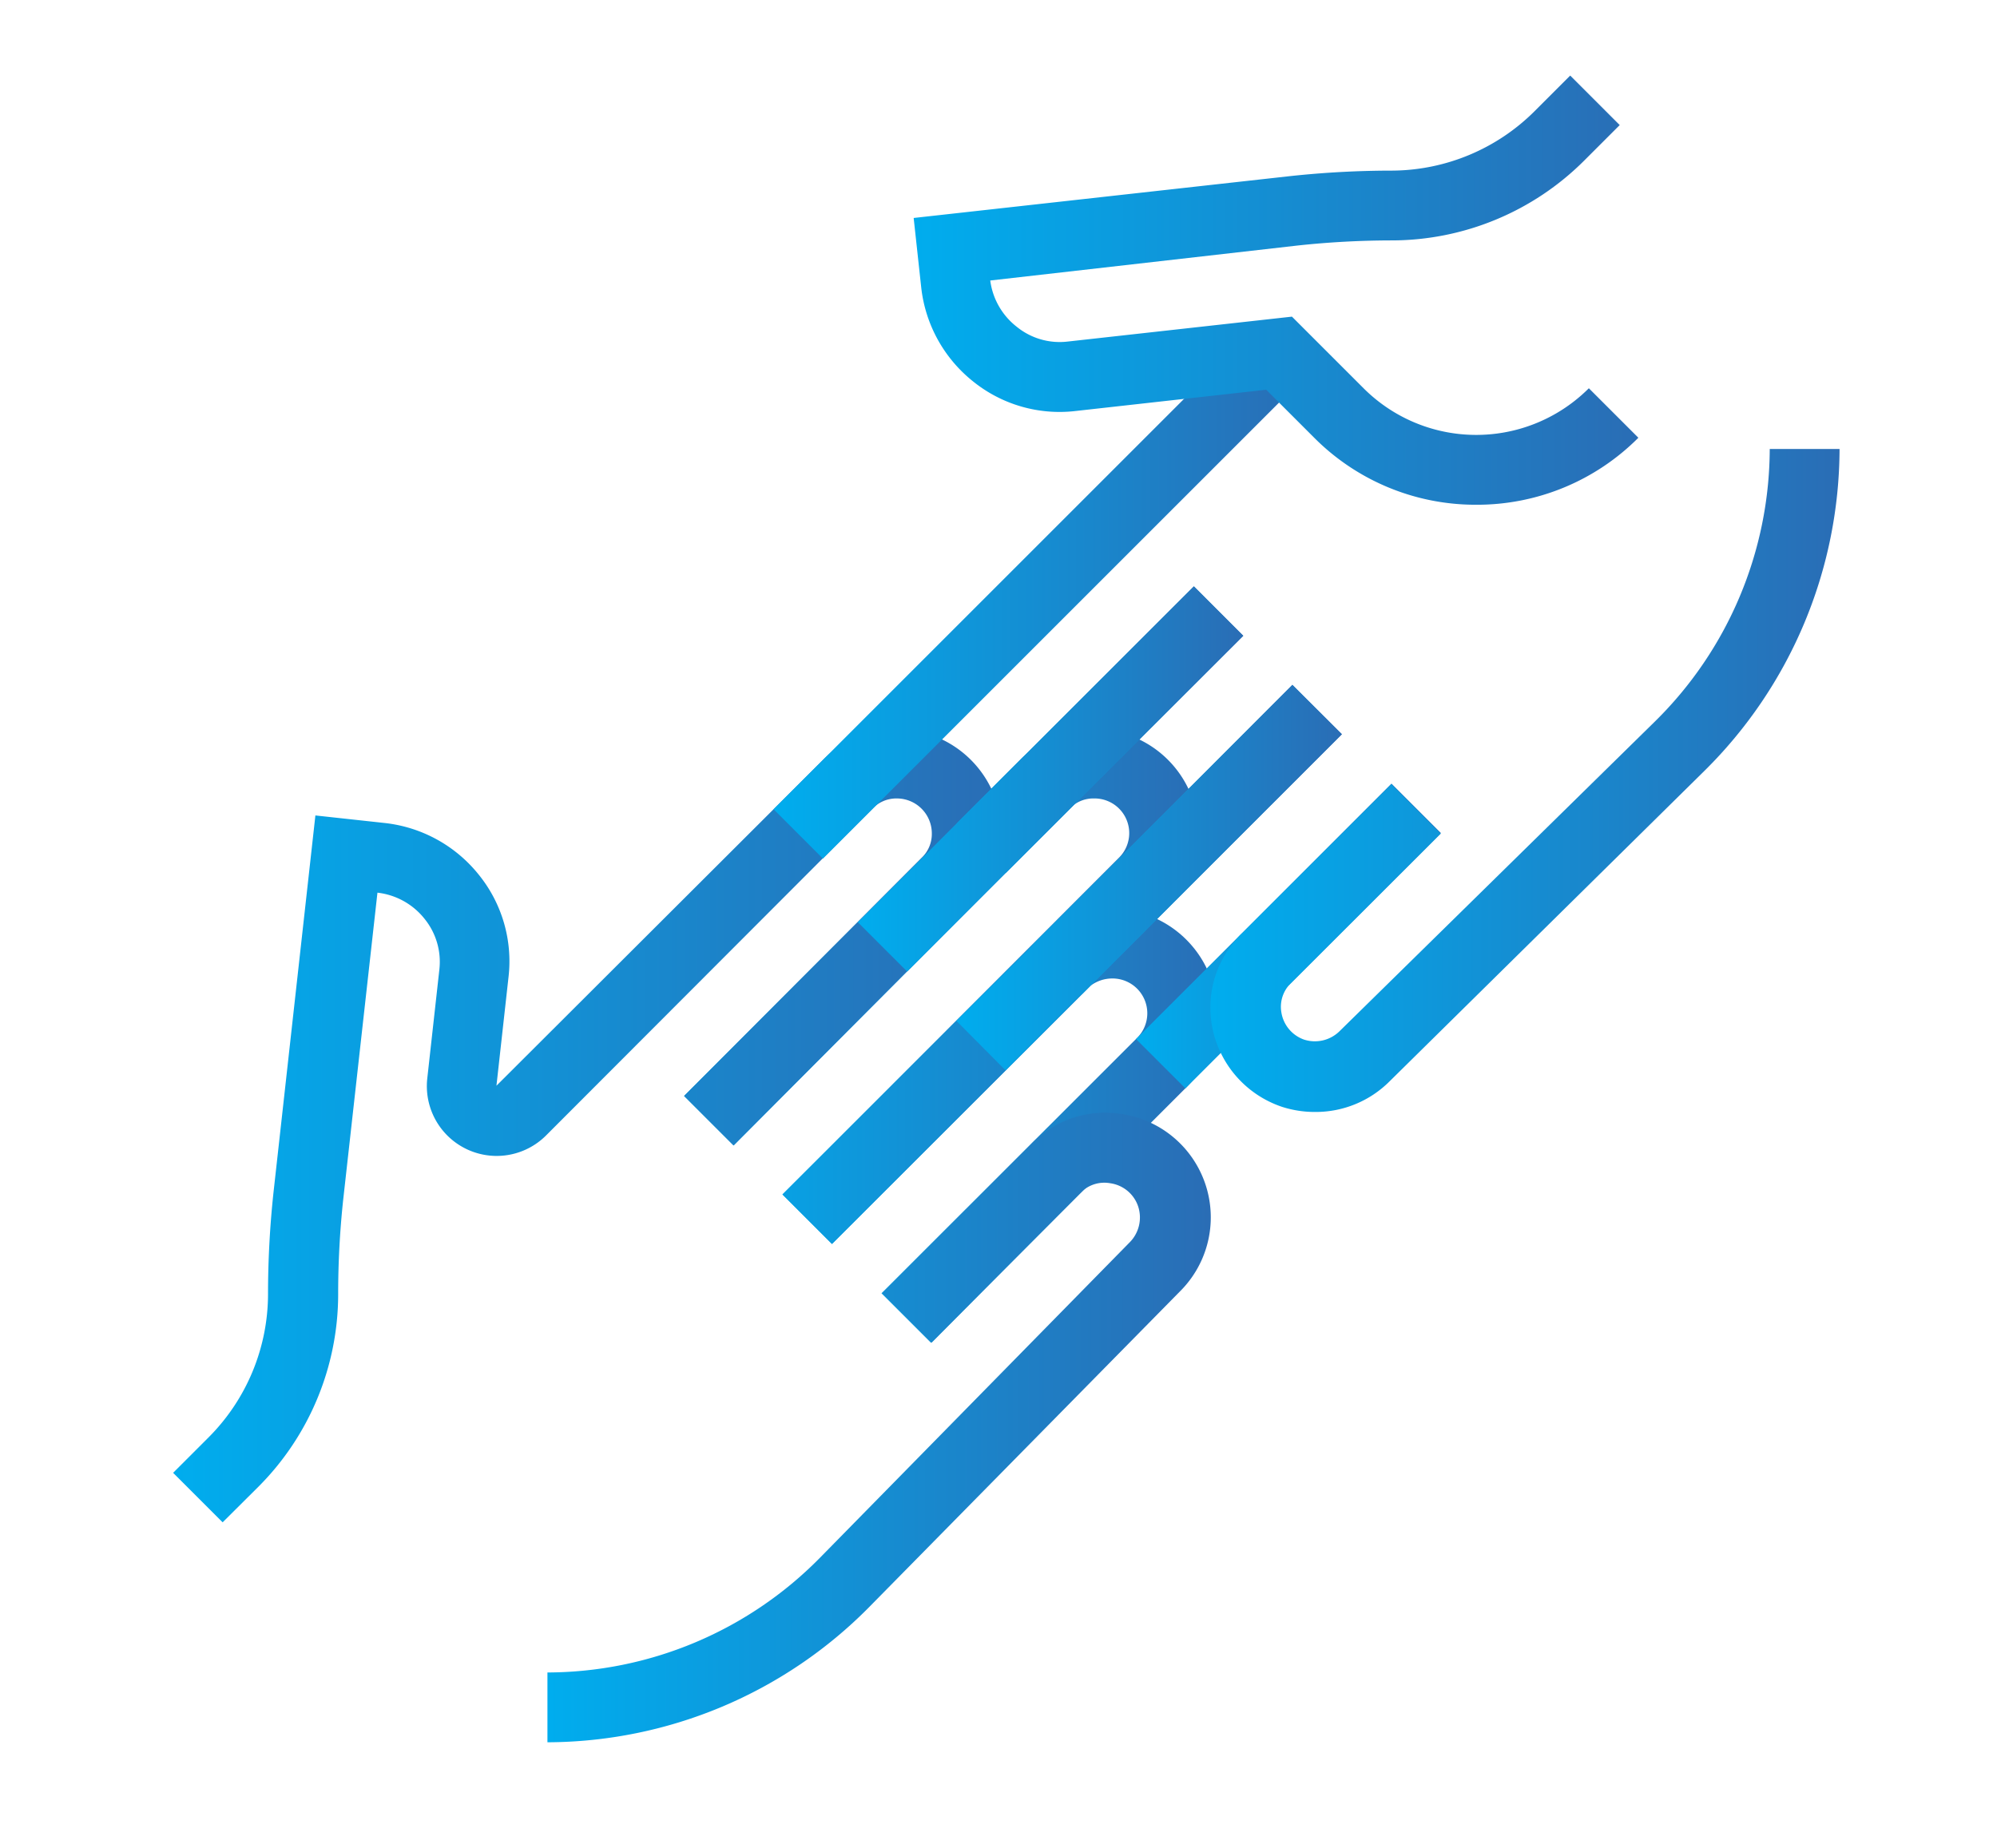
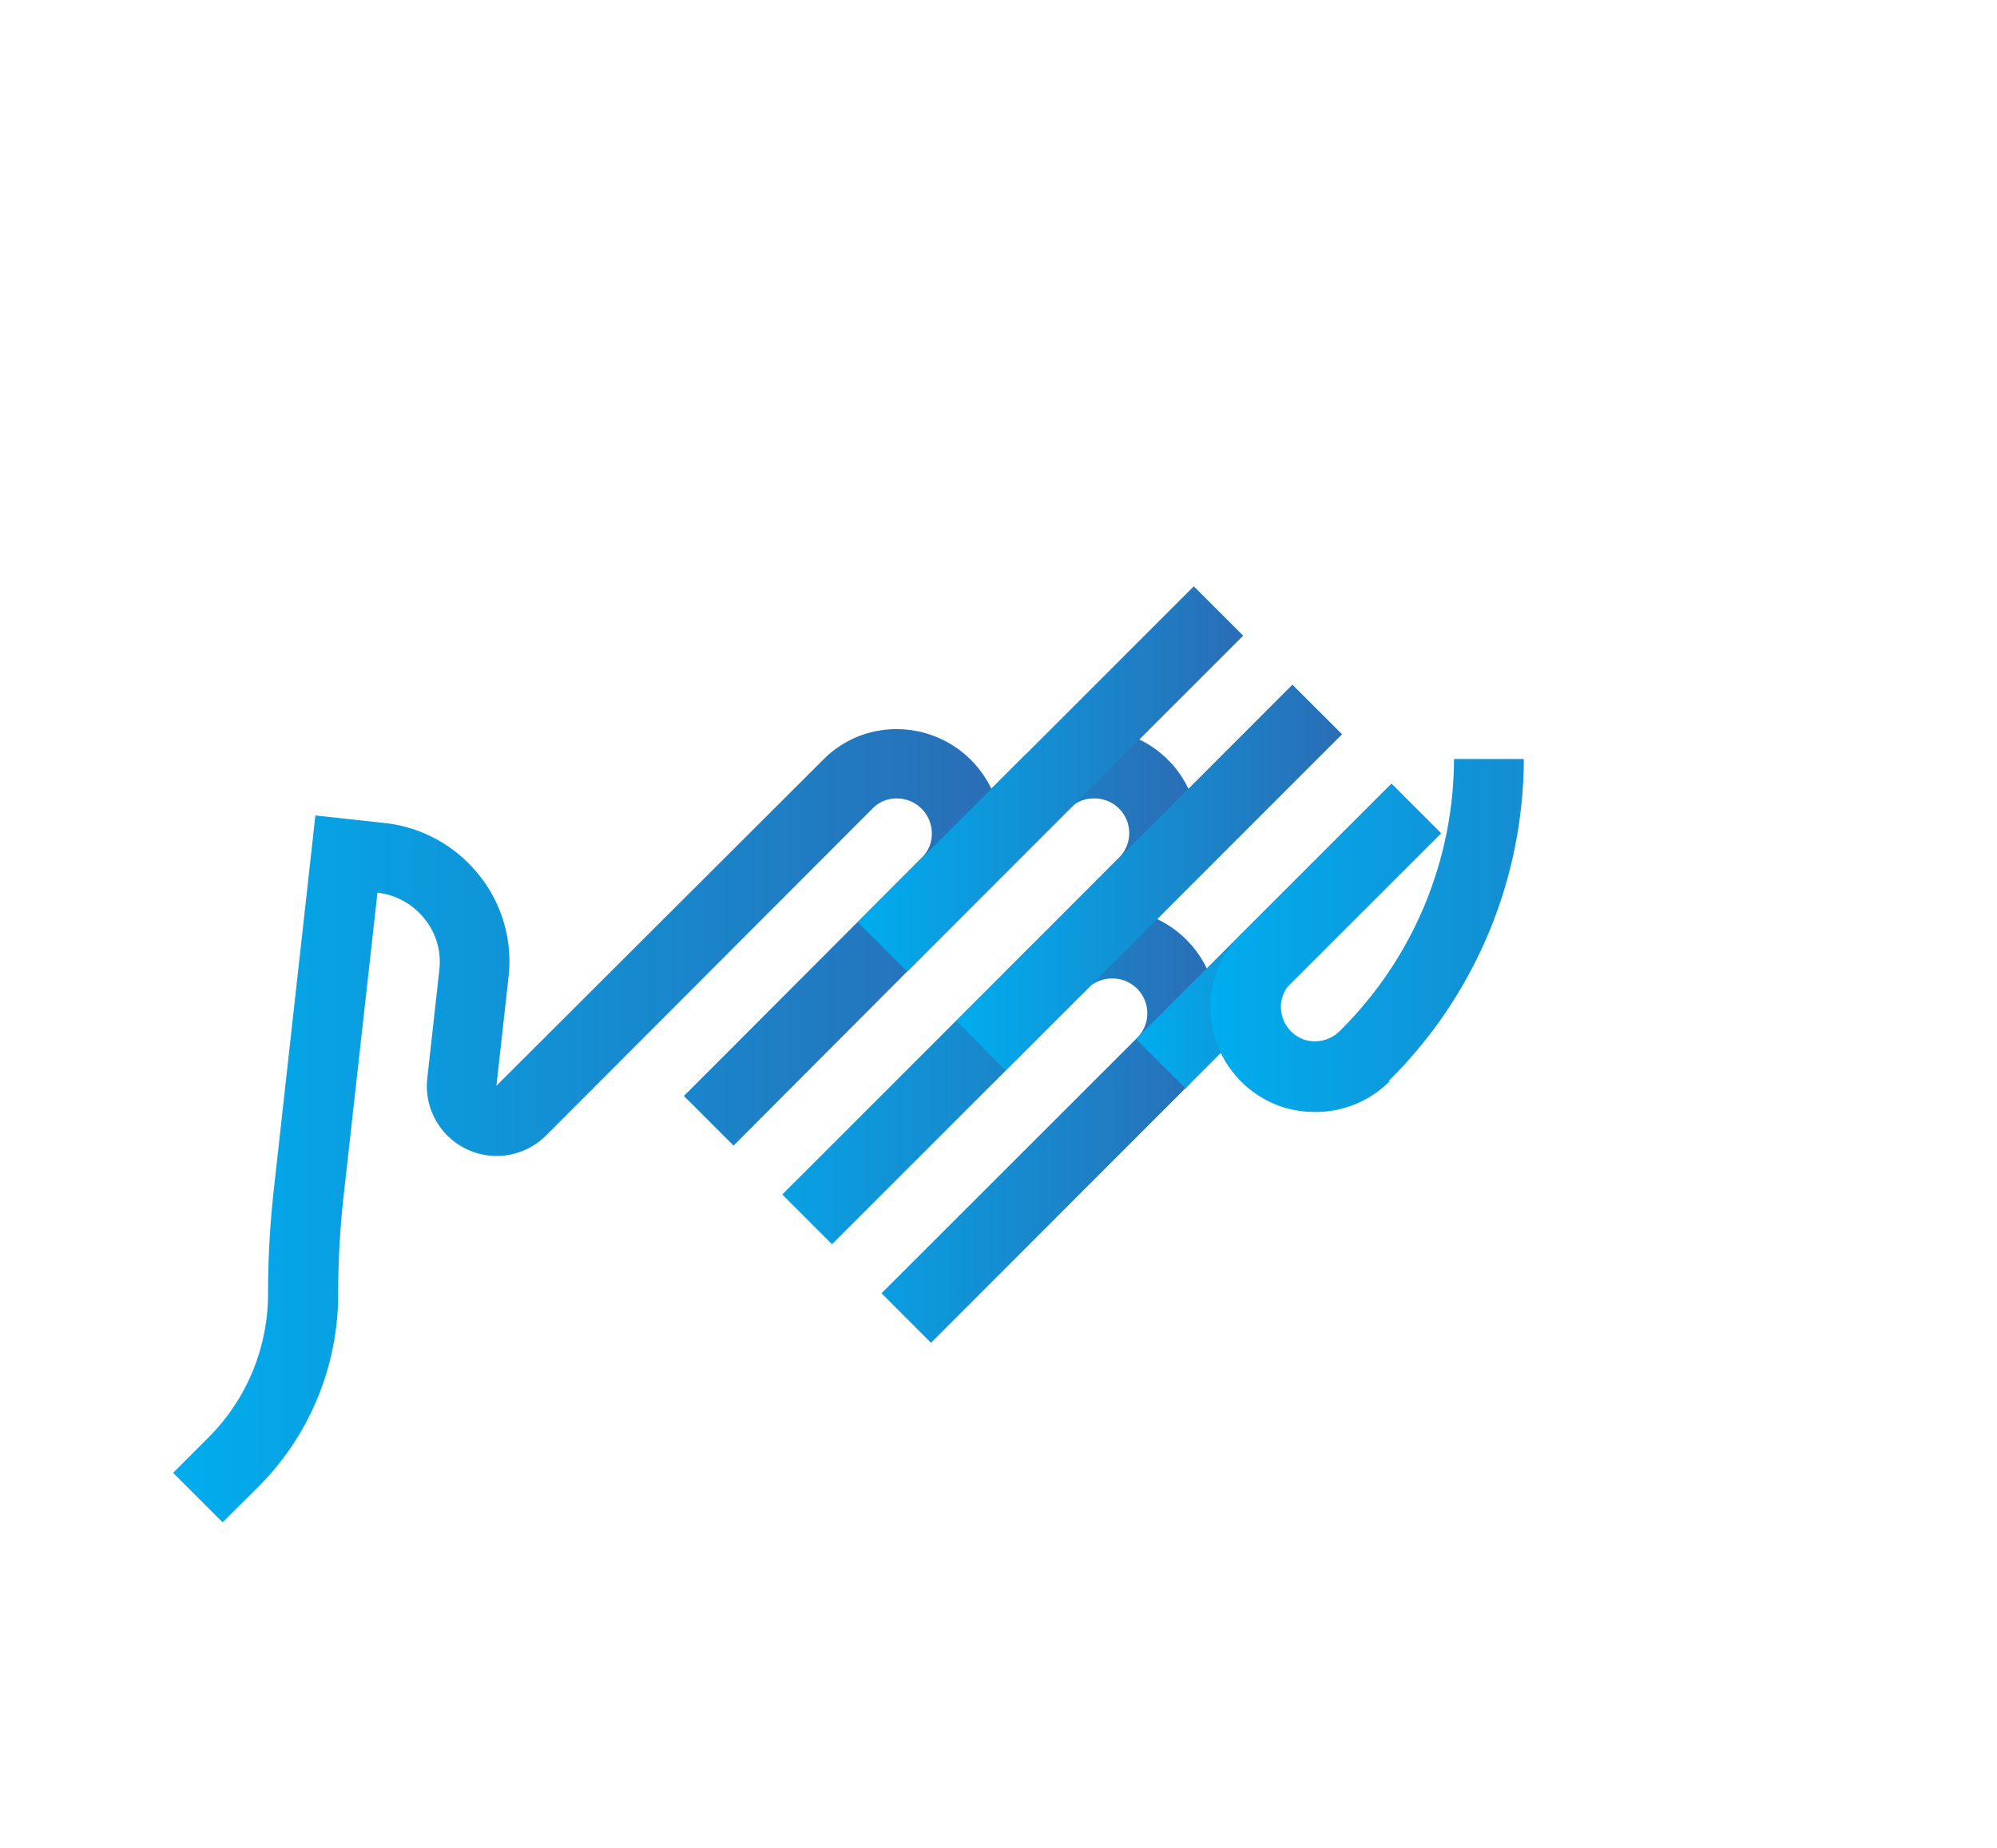
<svg xmlns="http://www.w3.org/2000/svg" xmlns:xlink="http://www.w3.org/1999/xlink" viewBox="0 0 121 112">
  <defs>
    <linearGradient id="GradientFill_16" x1="47.42" y1="68.23" x2="73.75" y2="68.23" gradientUnits="userSpaceOnUse">
      <stop offset="0" stop-color="#00adee" />
      <stop offset="1" stop-color="#2a6db5" />
    </linearGradient>
    <linearGradient id="GradientFill_16-2" x1="33.17" y1="86.52" x2="73.3" y2="86.52" xlink:href="#GradientFill_16" />
    <linearGradient id="GradientFill_16-3" x1="41.45" y1="59.79" x2="72.65" y2="59.79" xlink:href="#GradientFill_16" />
    <linearGradient id="GradientFill_16-4" x1="10.5" y1="68.23" x2="60.69" y2="68.23" xlink:href="#GradientFill_16" />
    <linearGradient id="GradientFill_16-5" x1="46.87" y1="35.98" x2="79" y2="35.98" gradientTransform="translate(43.87 -33.96) rotate(45)" xlink:href="#GradientFill_16" />
    <linearGradient id="GradientFill_16-6" x1="57.94" y1="44.22" x2="75.33" y2="44.22" gradientTransform="translate(50.73 -34.16) rotate(44.96)" xlink:href="#GradientFill_16" />
    <linearGradient id="GradientFill_16-7" x1="62.56" y1="50.89" x2="81.31" y2="50.89" gradientTransform="translate(57.11 -35.97) rotate(45.04)" xlink:href="#GradientFill_16" />
    <linearGradient id="GradientFill_16-8" x1="68.83" y1="56.73" x2="87.3" y2="56.73" gradientTransform="translate(62.98 -38.58) rotate(45)" xlink:href="#GradientFill_16" />
    <linearGradient id="GradientFill_16-9" x1="73.37" y1="47.32" x2="111.5" y2="47.32" xlink:href="#GradientFill_16" />
    <linearGradient id="GradientFill_16-10" x1="51.97" y1="47.21" x2="75.33" y2="47.21" gradientTransform="translate(52.02 -31.18) rotate(45)" xlink:href="#GradientFill_16" />
    <linearGradient id="GradientFill_16-11" x1="57.95" y1="53.19" x2="81.31" y2="53.19" xlink:href="#GradientFill_16" />
    <linearGradient id="GradientFill_16-12" x1="55.35" y1="17.59" x2="99.26" y2="17.59" xlink:href="#GradientFill_16" />
  </defs>
  <title>TTA-SVG</title>
  <g id="CONTENT">
    <path d="M56.41,81.38l-3-3L68.89,62.91a2.11,2.11,0,0,0-1.49-3.61,2.2,2.2,0,0,0-1.31.43L50.41,75.39l-3-3L63.37,56.49a6.38,6.38,0,0,1,10.38,4.93,6.31,6.31,0,0,1-1.87,4.48Z" style="fill:url(#GradientFill_16)" />
-     <path d="M33.17,105.59v-4.23a23.25,23.25,0,0,0,16.48-6.92L68.43,75.31a2.14,2.14,0,0,0,.53-2.2,2.09,2.09,0,0,0-1.69-1.4,2,2,0,0,0-1.65.44l-.17.16-9,9.06-3-3,9-9a4,4,0,0,1,.53-.49,6.19,6.19,0,0,1,4.88-1.38,6.33,6.33,0,0,1,3.63,10.77L52.67,97.39A27.51,27.51,0,0,1,33.17,105.59Z" style="fill:url(#GradientFill_16-2)" />
    <path d="M50.41,75.39l-3-3L67.78,52a2.1,2.1,0,0,0-1.48-3.61,2,2,0,0,0-1.49.61L44.45,69.42l-3-3L61.8,46.06a6.24,6.24,0,0,1,4.5-1.87A6.34,6.34,0,0,1,70.78,55l-4.59,4.61Z" style="fill:url(#GradientFill_16-3)" />
    <path d="M13.49,92.26l-3-3,2.14-2.14a12.31,12.31,0,0,0,3.61-8.7,57.82,57.82,0,0,1,.33-6.14l2.54-22.86,4.22.46A8.48,8.48,0,0,1,29,53a8.34,8.34,0,0,1,1.81,6.23l-.73,6.57L49.86,46.06a6.21,6.21,0,0,1,4.48-1.87,6.36,6.36,0,0,1,6.35,6.35A6.23,6.23,0,0,1,58.8,55L44.45,69.42l-3-3L55.83,52a2,2,0,0,0,.63-1.49,2.12,2.12,0,0,0-2.12-2.12,2,2,0,0,0-1.47.61L33.09,68.81a4.23,4.23,0,0,1-7.2-3.46l.73-6.58a4.14,4.14,0,0,0-.9-3.09,4.26,4.26,0,0,0-2.85-1.58h0L20.79,72.75a53.62,53.62,0,0,0-.3,5.69,16.53,16.53,0,0,1-4.85,11.68Z" style="fill:url(#GradientFill_16-4)" />
-     <rect x="42.34" y="33.86" width="41.2" height="4.23" transform="translate(-7.01 55.04) rotate(-45)" style="fill:url(#GradientFill_16-5)" />
-     <rect x="56.47" y="42.11" width="20.34" height="4.23" transform="translate(-11.76 60.02) rotate(-44.96)" style="fill:url(#GradientFill_16-6)" />
    <rect x="60.79" y="48.77" width="22.29" height="4.23" transform="translate(-14.91 65.83) rotate(-45.04)" style="fill:url(#GradientFill_16-7)" />
    <rect x="67.12" y="54.62" width="21.89" height="4.23" transform="translate(-17.25 71.81) rotate(-45)" style="fill:url(#GradientFill_16-8)" />
-     <path d="M79.71,67.39a6.48,6.48,0,0,1-2-.3,6.37,6.37,0,0,1-4.32-5.21A6.22,6.22,0,0,1,74.85,57a3.59,3.59,0,0,1,.45-.48l9-9,3,3-9.22,9.21a2,2,0,0,0-.44,1.63A2.1,2.1,0,0,0,79,63a2.13,2.13,0,0,0,2.18-.52l19.13-18.79a23.26,23.26,0,0,0,6.92-16.48h4.23a27.52,27.52,0,0,1-8.19,19.51L84.19,65.54A6.32,6.32,0,0,1,79.71,67.39Z" style="fill:url(#GradientFill_16-9)" />
+     <path d="M79.71,67.39a6.48,6.48,0,0,1-2-.3,6.37,6.37,0,0,1-4.32-5.21A6.22,6.22,0,0,1,74.85,57a3.59,3.59,0,0,1,.45-.48l9-9,3,3-9.22,9.21a2,2,0,0,0-.44,1.63A2.1,2.1,0,0,0,79,63a2.13,2.13,0,0,0,2.18-.52a23.26,23.26,0,0,0,6.92-16.48h4.23a27.52,27.52,0,0,1-8.19,19.51L84.19,65.54A6.32,6.32,0,0,1,79.71,67.39Z" style="fill:url(#GradientFill_16-9)" />
    <rect x="49.26" y="45.09" width="28.79" height="4.23" transform="translate(-14.74 58.84) rotate(-45)" style="fill:url(#GradientFill_16-10)" />
    <polygon points="60.93 64.87 57.95 61.87 62.56 57.28 78.31 41.51 81.31 44.5 60.93 64.87" style="fill:url(#GradientFill_16-11)" />
-     <path d="M89.44,30.59a13.79,13.79,0,0,1-9.82-4.07l-2.9-2.9L65.16,24.91a8.34,8.34,0,0,1-6.22-1.81,8.47,8.47,0,0,1-3.12-5.66l-.46-4.23L78.2,10.67a57.88,57.88,0,0,1,6.16-.33A12.31,12.31,0,0,0,93,6.72l2.14-2.14,3,3L96,9.72a16.52,16.52,0,0,1-11.67,4.85,53.68,53.68,0,0,0-5.71.31L60,17v0A4.25,4.25,0,0,0,61.6,19.8a4.12,4.12,0,0,0,3.09.9l13.59-1.51,4.34,4.34a9.65,9.65,0,0,0,13.65,0l3,3A13.79,13.79,0,0,1,89.44,30.59Z" style="fill:url(#GradientFill_16-12)" />
  </g>
</svg>